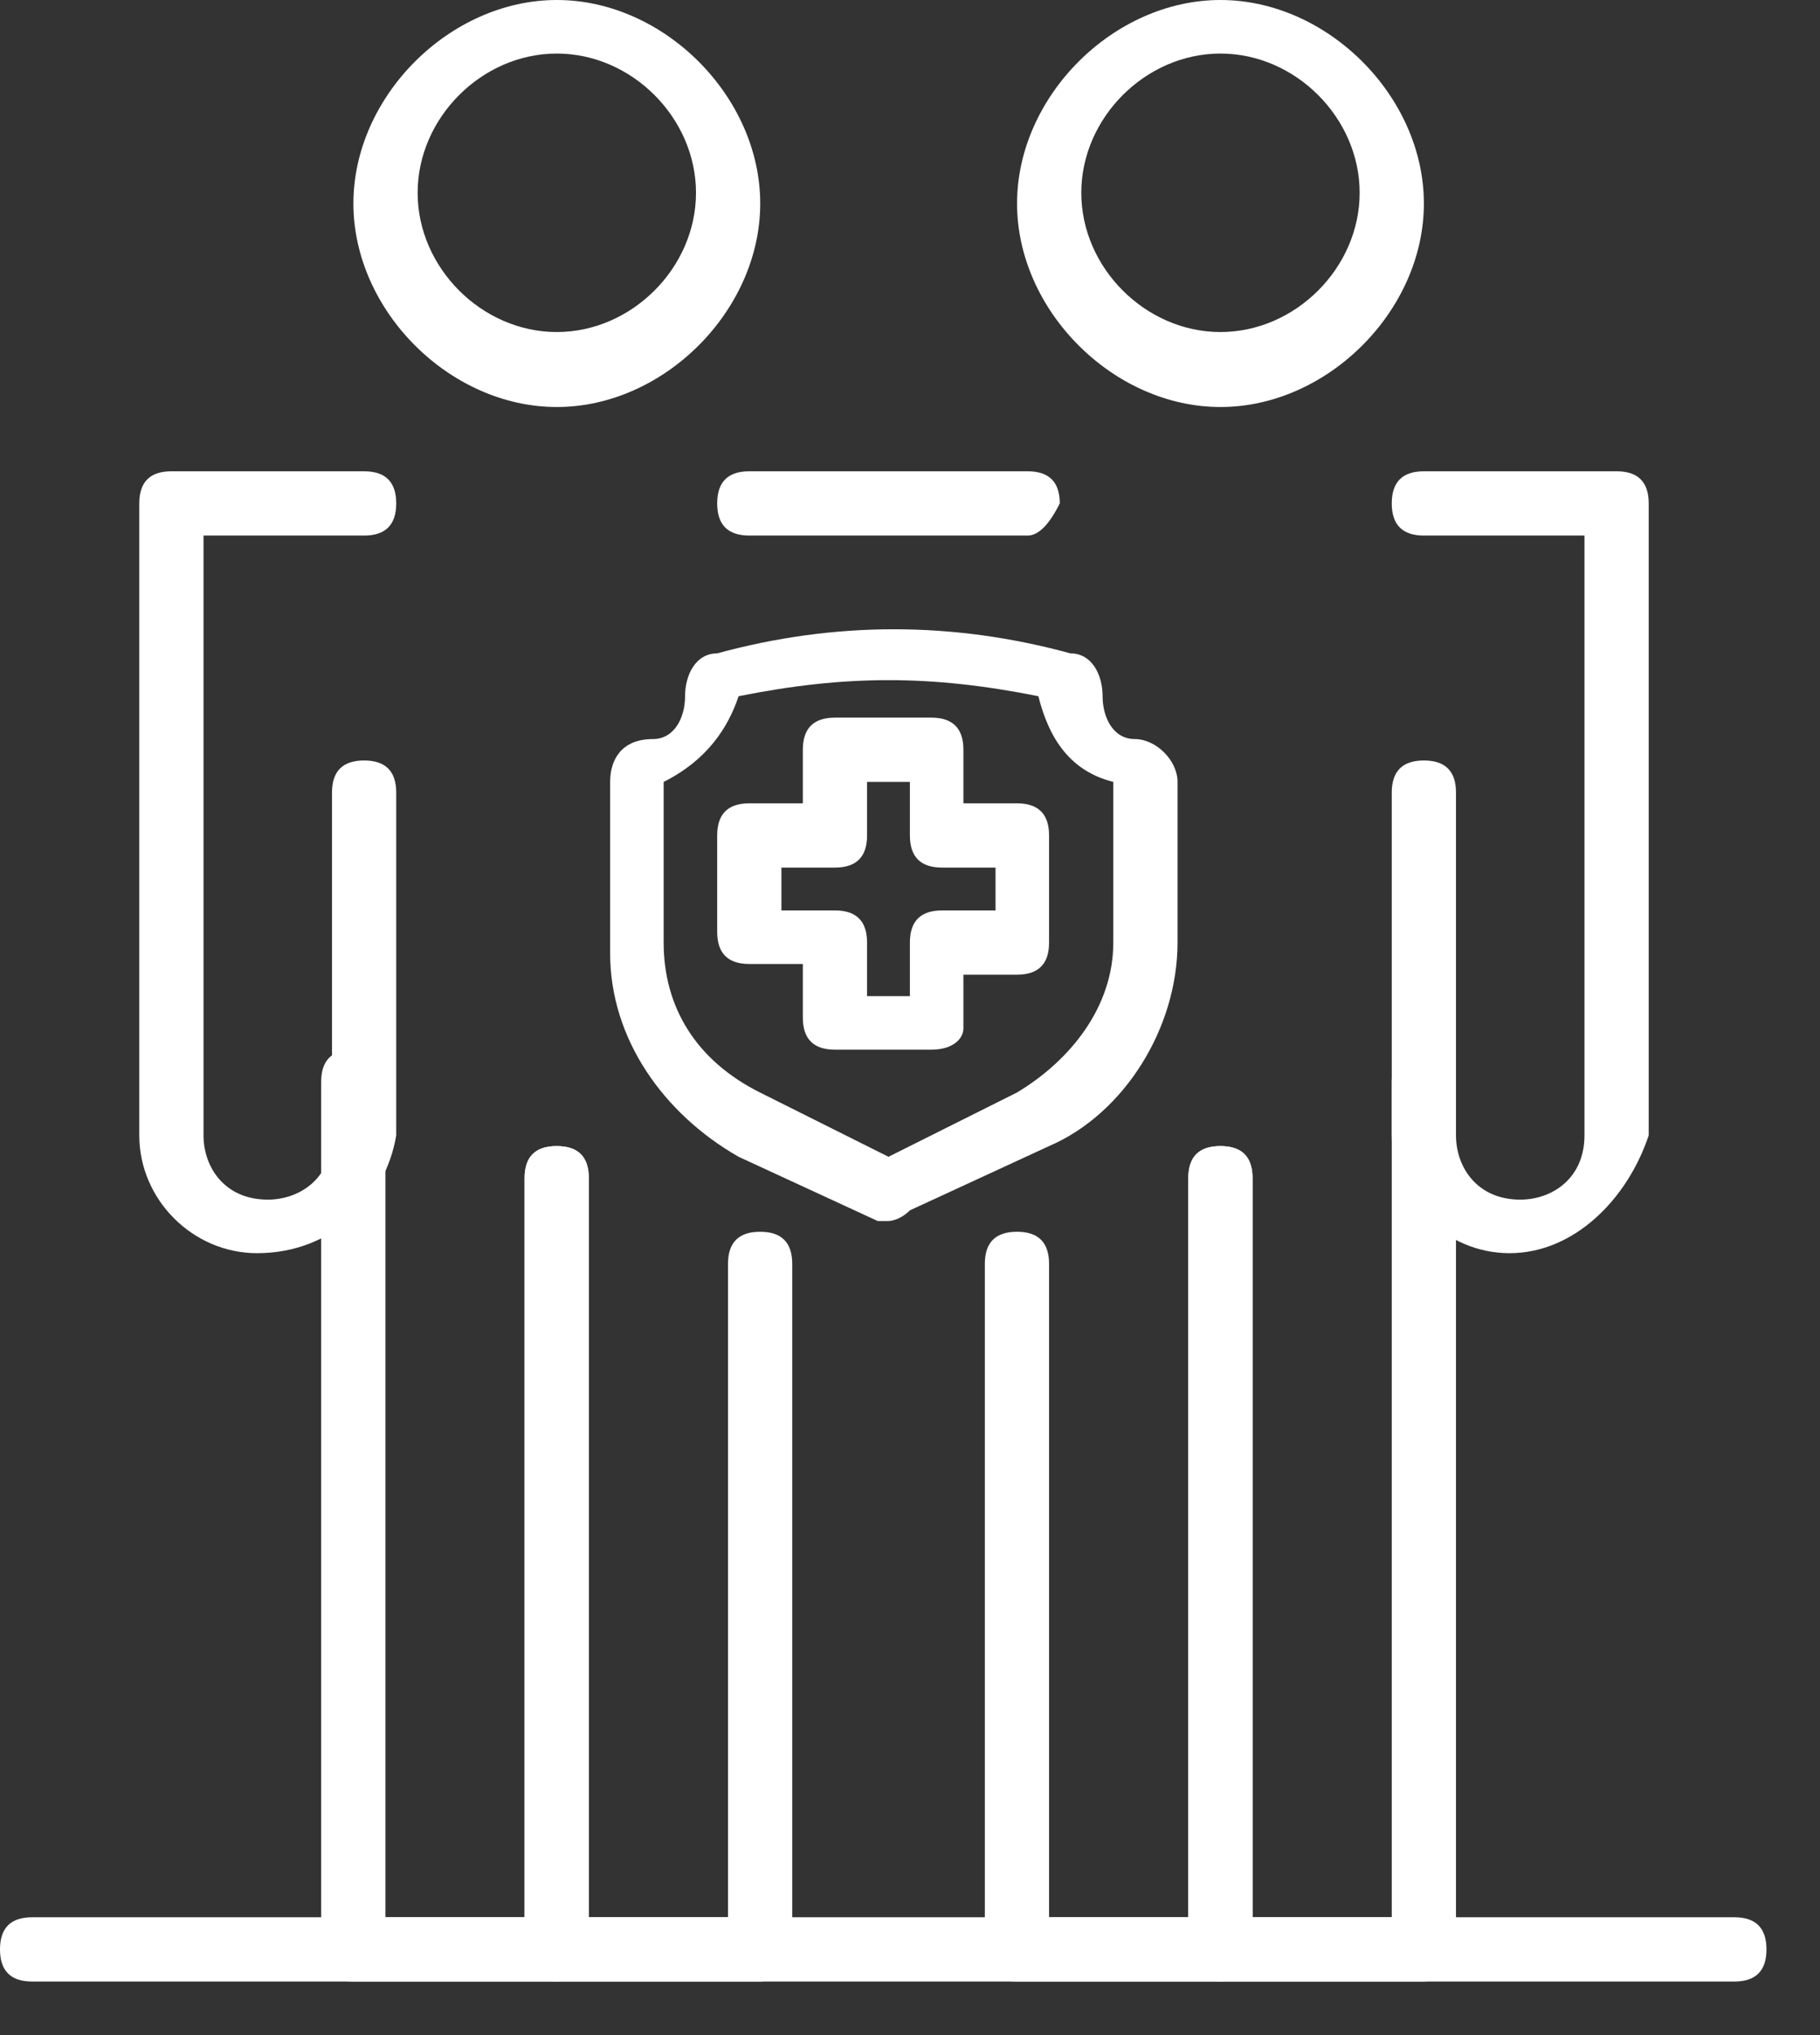
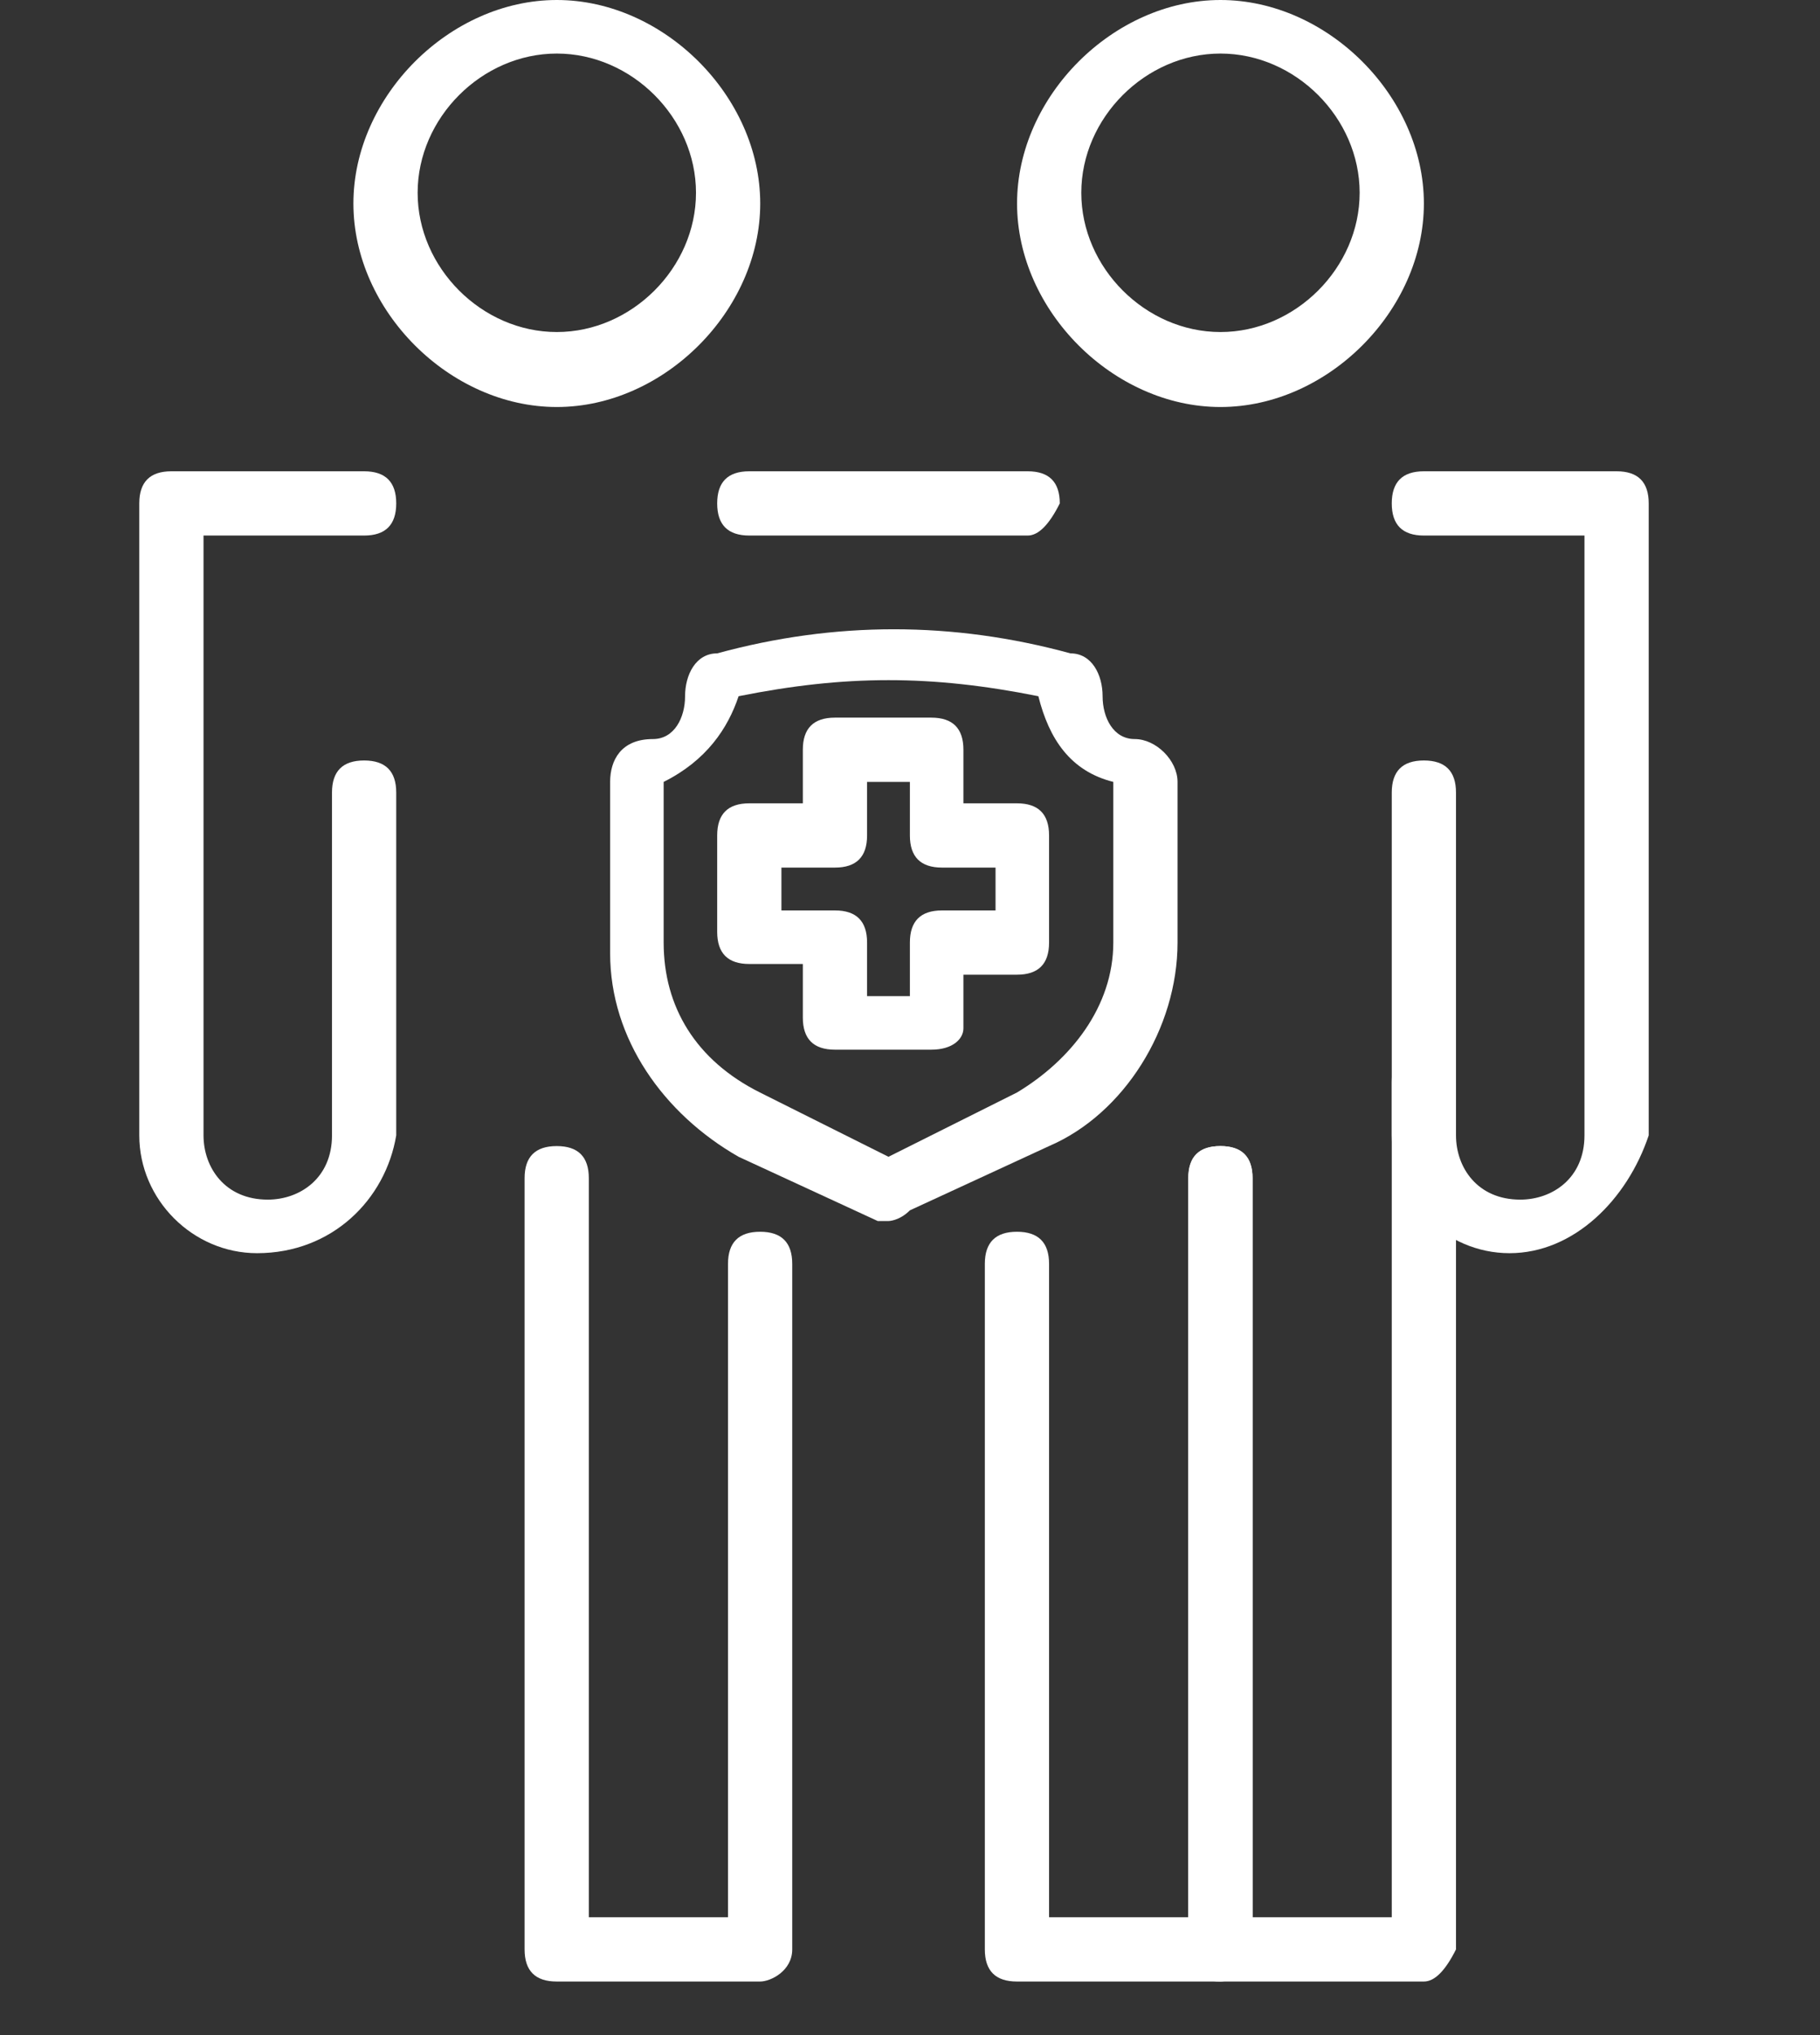
<svg xmlns="http://www.w3.org/2000/svg" width="17" height="19" viewBox="0 0 17 19" fill="none">
  <rect x="0" y="0" width="17" height="19" fill="#333333" stroke="none" />
  <path d="M8.299 11.4H8.199L6.899 10.8C6.199 10.4 5.699 9.7 5.699 8.9V7.3C5.699 7.1 5.799 6.9 6.099 6.9C6.299 6.9 6.399 6.7 6.399 6.5C6.399 6.3 6.499 6.1 6.699 6.1C7.799 5.8 8.899 5.8 9.999 6.1C10.199 6.1 10.299 6.3 10.299 6.5C10.299 6.7 10.399 6.9 10.599 6.9C10.799 6.9 10.999 7.1 10.999 7.3V8.8C10.999 9.6 10.499 10.4 9.799 10.7L8.499 11.3C8.399 11.4 8.299 11.4 8.299 11.4ZM6.199 7.3V8.8C6.199 9.4 6.499 9.9 7.099 10.2L8.299 10.8L9.499 10.2C9.999 9.9 10.399 9.4 10.399 8.8V7.3C9.999 7.2 9.799 6.9 9.699 6.5C8.699 6.3 7.899 6.3 6.899 6.5C6.799 6.8 6.599 7.1 6.199 7.3Z" fill="white" />
  <path d="M8.699 9.8H7.799C7.599 9.8 7.499 9.7 7.499 9.5V9H6.999C6.799 9 6.699 8.9 6.699 8.7V7.8C6.699 7.6 6.799 7.5 6.999 7.5H7.499V7C7.499 6.8 7.599 6.7 7.799 6.7H8.699C8.899 6.7 8.999 6.8 8.999 7V7.5H9.499C9.699 7.5 9.799 7.6 9.799 7.8V8.8C9.799 9 9.699 9.1 9.499 9.1H8.999V9.6C8.999 9.7 8.899 9.8 8.699 9.8ZM8.099 9.3H8.499V8.8C8.499 8.6 8.599 8.5 8.799 8.5H9.299V8.1H8.799C8.599 8.1 8.499 8 8.499 7.8V7.3H8.099V7.8C8.099 8 7.999 8.1 7.799 8.1H7.299V8.5H7.799C7.999 8.5 8.099 8.6 8.099 8.8V9.3Z" fill="white" />
  <path d="M2.401 11.7C1.801 11.7 1.301 11.2 1.301 10.6V4.7C1.301 4.5 1.401 4.4 1.601 4.4H3.401C3.601 4.4 3.701 4.5 3.701 4.7C3.701 4.9 3.601 5 3.401 5H1.901V10.6C1.901 10.9 2.101 11.2 2.501 11.2C2.801 11.2 3.101 11 3.101 10.6V7.4C3.101 7.2 3.201 7.1 3.401 7.1C3.601 7.1 3.701 7.2 3.701 7.4V10.6C3.601 11.2 3.101 11.7 2.401 11.7Z" fill="white" />
-   <path d="M5.2 18.5H3.3C3.1 18.5 3 18.4 3 18.2V10.1C3 9.9 3.1 9.8 3.3 9.8C3.5 9.8 3.6 9.9 3.6 10.1V17.9H4.9V11C4.9 10.8 5 10.7 5.2 10.7C5.4 10.7 5.5 10.8 5.5 11V18.2C5.5 18.4 5.3 18.5 5.2 18.5Z" fill="white" />
  <path d="M7.1 18.5H5.2C5 18.5 4.9 18.4 4.9 18.2V11C4.9 10.8 5 10.7 5.2 10.7C5.4 10.7 5.5 10.8 5.5 11V17.9H6.8V11.8C6.8 11.6 6.9 11.5 7.1 11.5C7.3 11.5 7.4 11.6 7.4 11.8V18.2C7.4 18.4 7.2 18.5 7.1 18.5Z" fill="white" />
  <path d="M5.201 3.8C4.201 3.8 3.301 2.9 3.301 1.9C3.301 0.9 4.201 0 5.201 0C6.201 0 7.101 0.9 7.101 1.9C7.101 2.9 6.201 3.8 5.201 3.8ZM5.201 0.5C4.501 0.5 3.901 1.1 3.901 1.8C3.901 2.5 4.501 3.1 5.201 3.1C5.901 3.1 6.501 2.5 6.501 1.8C6.501 1.1 5.901 0.5 5.201 0.5Z" fill="white" />
  <path d="M14.1 11.7C13.5 11.7 13 11.2 13 10.6V7.4C13 7.2 13.1 7.1 13.3 7.1C13.5 7.1 13.6 7.2 13.6 7.4V10.6C13.6 10.9 13.8 11.2 14.2 11.2C14.5 11.2 14.8 11 14.8 10.6V5H13.3C13.1 5 13 4.9 13 4.7C13 4.5 13.1 4.4 13.3 4.4H15.1C15.3 4.4 15.4 4.5 15.4 4.7V10.6C15.2 11.2 14.7 11.7 14.1 11.7Z" fill="white" />
  <path d="M13.3 18.5H11.4C11.2 18.5 11.1 18.4 11.1 18.2V11C11.1 10.8 11.2 10.7 11.4 10.7C11.6 10.7 11.7 10.8 11.7 11V17.9H13V10.1C13 9.9 13.1 9.8 13.3 9.8C13.5 9.8 13.6 9.9 13.6 10.1V18.2C13.5 18.4 13.4 18.5 13.3 18.5Z" fill="white" />
  <path d="M9.599 5H6.999C6.799 5 6.699 4.9 6.699 4.7C6.699 4.5 6.799 4.4 6.999 4.4H9.599C9.799 4.4 9.899 4.5 9.899 4.7C9.799 4.9 9.699 5 9.599 5Z" fill="white" />
  <path d="M11.399 18.5H9.499C9.299 18.5 9.199 18.4 9.199 18.2V11.8C9.199 11.6 9.299 11.5 9.499 11.5C9.699 11.5 9.799 11.6 9.799 11.8V17.9H11.099V11C11.099 10.8 11.199 10.7 11.399 10.7C11.599 10.7 11.699 10.8 11.699 11V18.2C11.699 18.4 11.499 18.5 11.399 18.5Z" fill="white" />
  <path d="M11.4 3.8C10.4 3.8 9.5 2.9 9.5 1.9C9.5 0.9 10.4 0 11.4 0C12.4 0 13.3 0.9 13.3 1.9C13.3 2.9 12.4 3.8 11.4 3.8ZM11.4 0.5C10.7 0.5 10.1 1.1 10.1 1.8C10.1 2.5 10.7 3.1 11.4 3.1C12.1 3.1 12.7 2.5 12.7 1.8C12.7 1.1 12.1 0.5 11.4 0.5Z" fill="white" />
-   <path d="M16.2 18.5H0.3C0.1 18.5 0 18.4 0 18.2C0 18 0.1 17.9 0.3 17.9H16.2C16.4 17.9 16.5 18 16.5 18.2C16.5 18.4 16.4 18.5 16.2 18.5Z" fill="white" />
</svg>